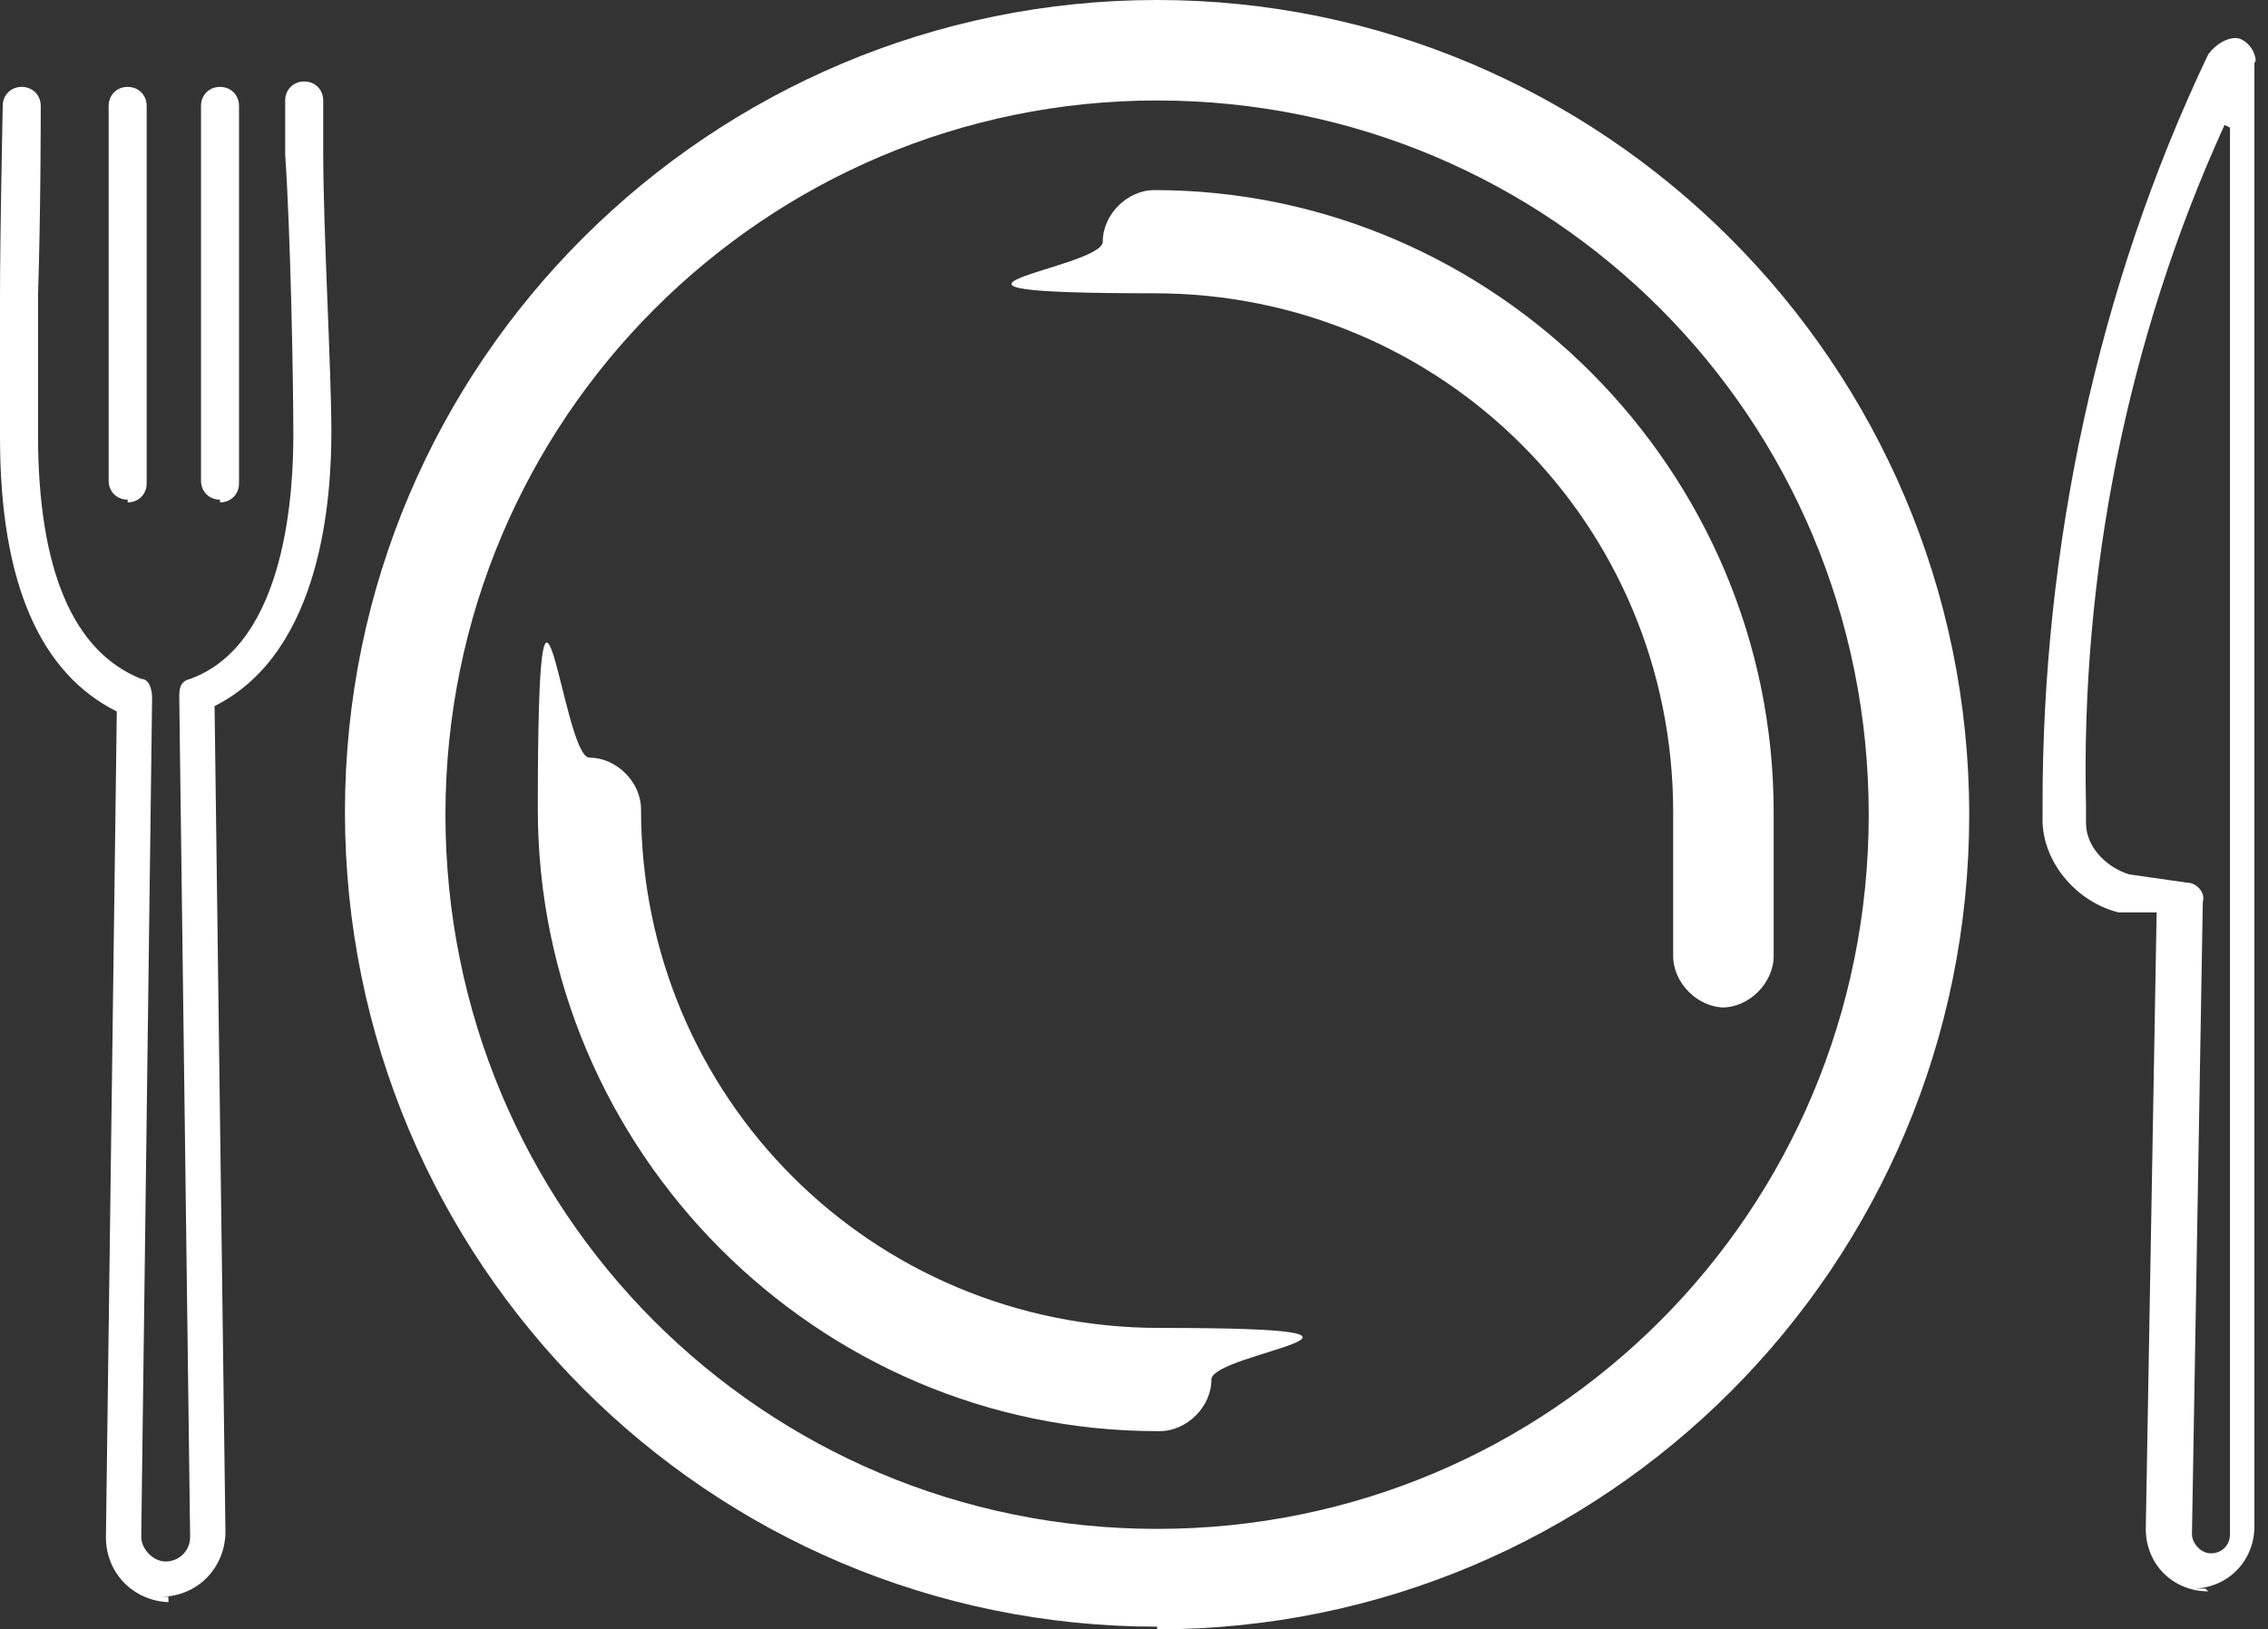
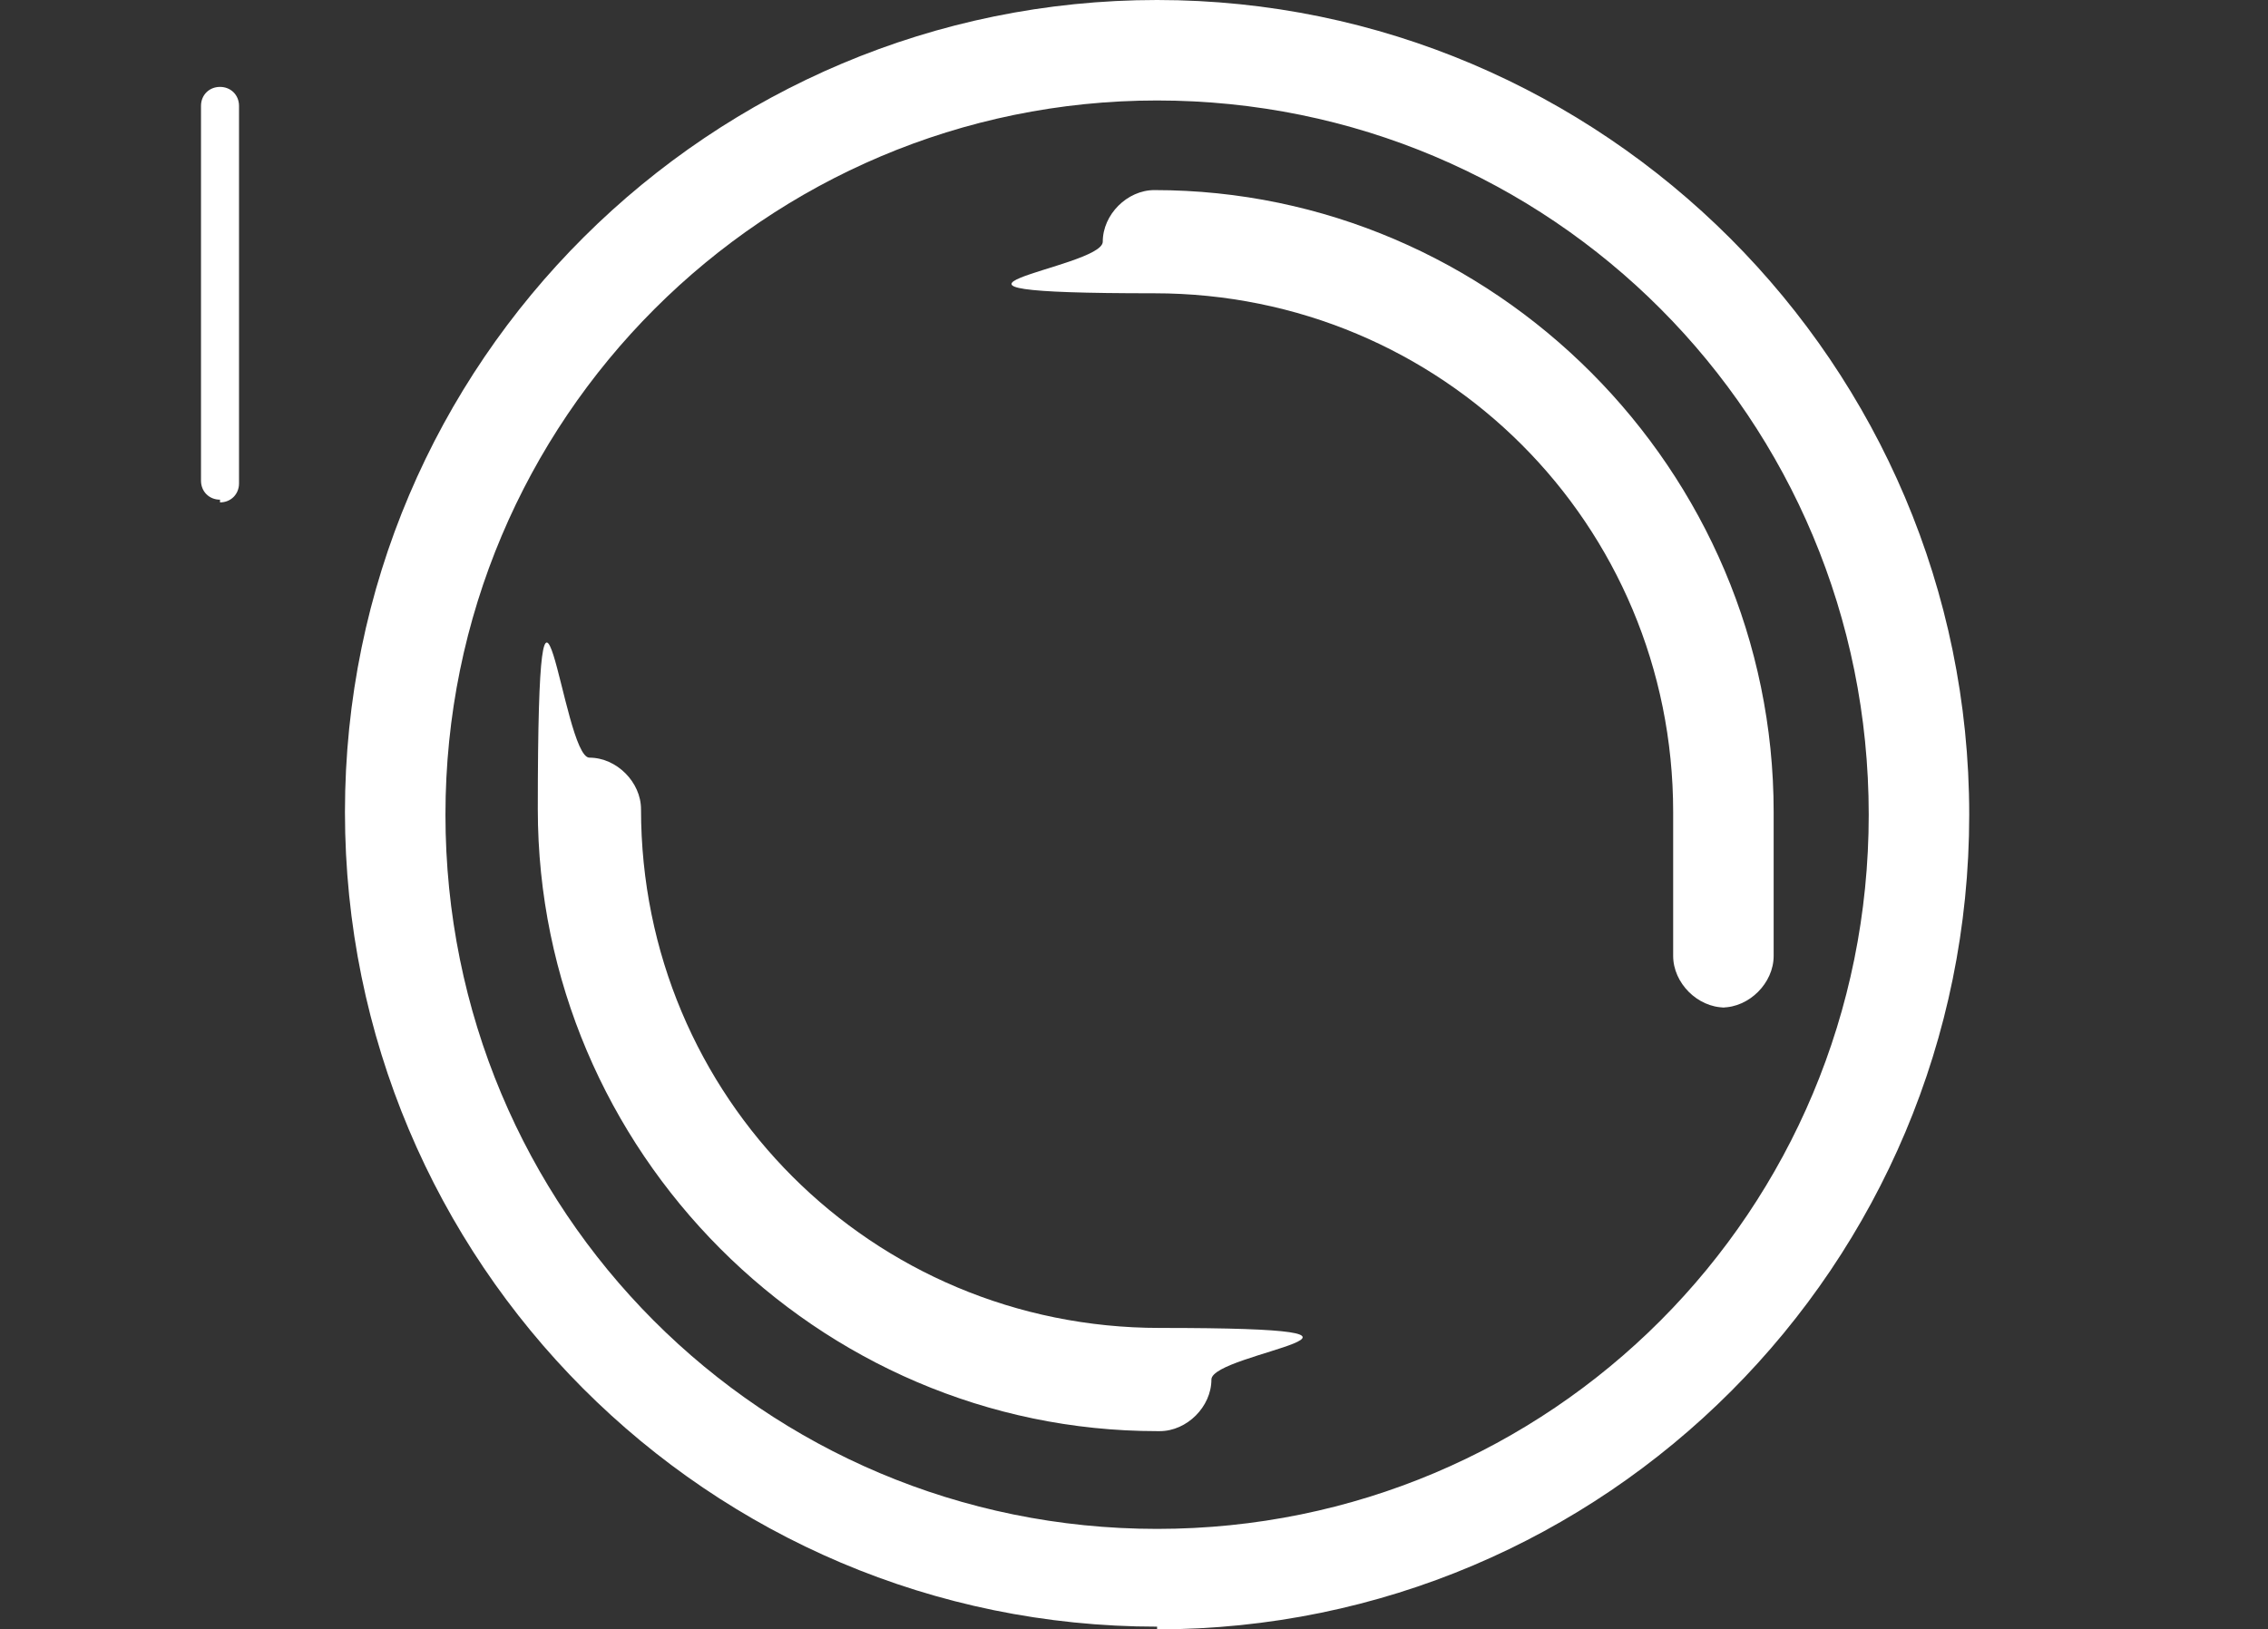
<svg xmlns="http://www.w3.org/2000/svg" version="1.1" viewBox="0 0 83.5 60">
  <rect x="0" y="0" width="83.5" height="60" fill="#333333" stroke="none" />
  <defs>
    <style>
      .cls-1 {
        fill: #fff;
      }
    </style>
  </defs>
  <g>
    <g id="Ebene_1">
      <g id="Ebene_1-2" data-name="Ebene_1">
        <g id="Ebene_1-2">
          <g id="Ebene_1-4">
            <g>
-               <path class="cls-1" d="M81.3,58.6c-1.3,0-2.3-1-2.3-2.3l.4-22.7h-1.4c-1.6-.4-2.8-1.9-2.8-3.4v-.6c0-9.4,2-19,6.1-27.6h0c.3-.4.7-.6,1-.6s.6.3.7.6,0,.3,0,.3v25.4s0,.3,0,.4v28.1c0,1.3-1,2.3-2.3,2.3h.5ZM81.9,4.6c-3.6,7.9-5.3,16.6-5.1,25.1v.6c0,1,.9,1.7,1.6,1.9l2.1.3c.4,0,.7.4.6.7l-.4,23.3c0,.3.3.7.7.7s.7-.3.7-.7v-27.4s0-.3,0-.4V4.7h0Z" />
              <g>
-                 <path class="cls-1" d="M6.3,59c-1.3,0-2.4-1-2.4-2.4l.4-30.4c-2.8-1.4-4.3-4.7-4.3-10.1s0-2.6,0-5.1S.1,4.1.1,3.9c0-.4.3-.7.7-.7s.7.3.7.7,0,3.9-.1,7v5.1c0,5,1.3,8,3.8,9,.3,0,.4.4.4.7l-.4,30.9c0,.4.4.9.9.9s.9-.4.9-.9l-.4-30.9c0-.3,0-.6.4-.7,3.6-1.3,3.8-7.1,3.8-9s-.1-7.4-.3-10.3v-2c0-.4.3-.7.7-.7s.7.3.7.7v1.9c0,2.9.3,8,.3,10.3s-.3,8.1-4.3,10.1l.4,30.4c0,1.3-1,2.4-2.4,2.4h.3v.2Z" />
-                 <path class="cls-1" d="M4.7,18.4c-.4,0-.7-.3-.7-.7V3.9c0-.4.3-.7.7-.7s.7.3.7.7v13.9c0,.4-.3.7-.7.7h0Z" />
                <path class="cls-1" d="M8.1,18.4c-.4,0-.7-.3-.7-.7V3.9c0-.4.3-.7.7-.7s.7.3.7.7v13.9c0,.4-.3.7-.7.7h0Z" />
              </g>
              <g>
                <path class="cls-1" d="M42.6,59.9c-16.5,0-29.9-13.4-29.9-30S26.2,0,42.6,0s29.9,13.4,29.9,30-13.4,30-29.9,30h0ZM42.6,3.7c-14.4,0-26.2,11.7-26.2,26.3s11.7,26.3,26.2,26.3,26.2-11.7,26.2-26.3S57.1,3.7,42.6,3.7Z" />
                <path class="cls-1" d="M42.6,52.7c-12.5,0-22.8-10.3-22.8-22.9s.9-1.9,1.9-1.9,1.9.9,1.9,1.9c0,10.6,8.5,19.1,19.1,19.1s1.9.9,1.9,1.9-.9,1.9-1.9,1.9h0Z" />
                <path class="cls-1" d="M63.5,37.1c-1,0-1.9-.9-1.9-1.9v-5.3c0-10.6-8.5-19.1-19.1-19.1s-1.9-.9-1.9-1.9.9-1.9,1.9-1.9c12.5,0,22.8,10.3,22.8,22.9v5.3c0,1-.9,1.9-1.9,1.9h0Z" />
              </g>
            </g>
          </g>
        </g>
      </g>
    </g>
  </g>
</svg>